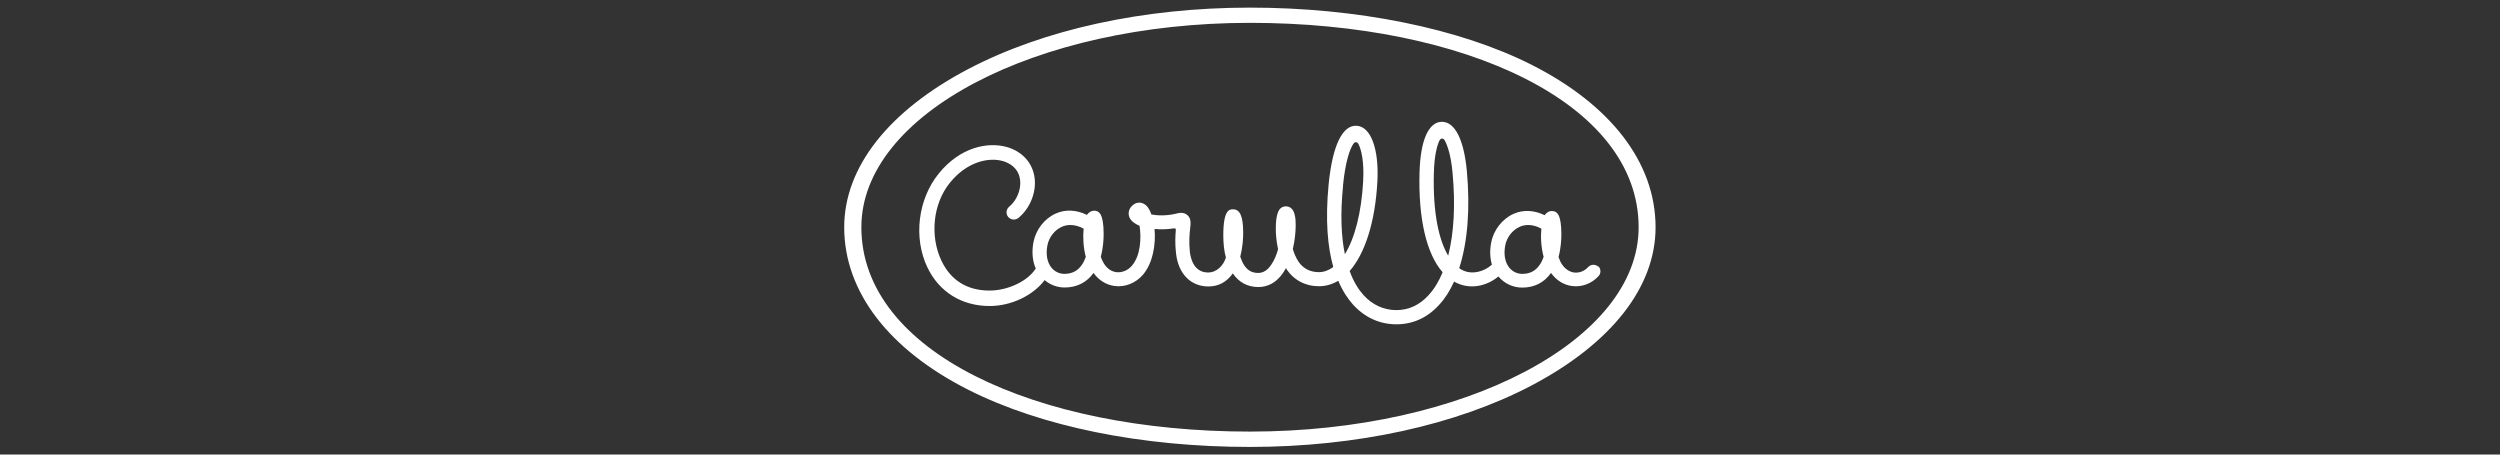
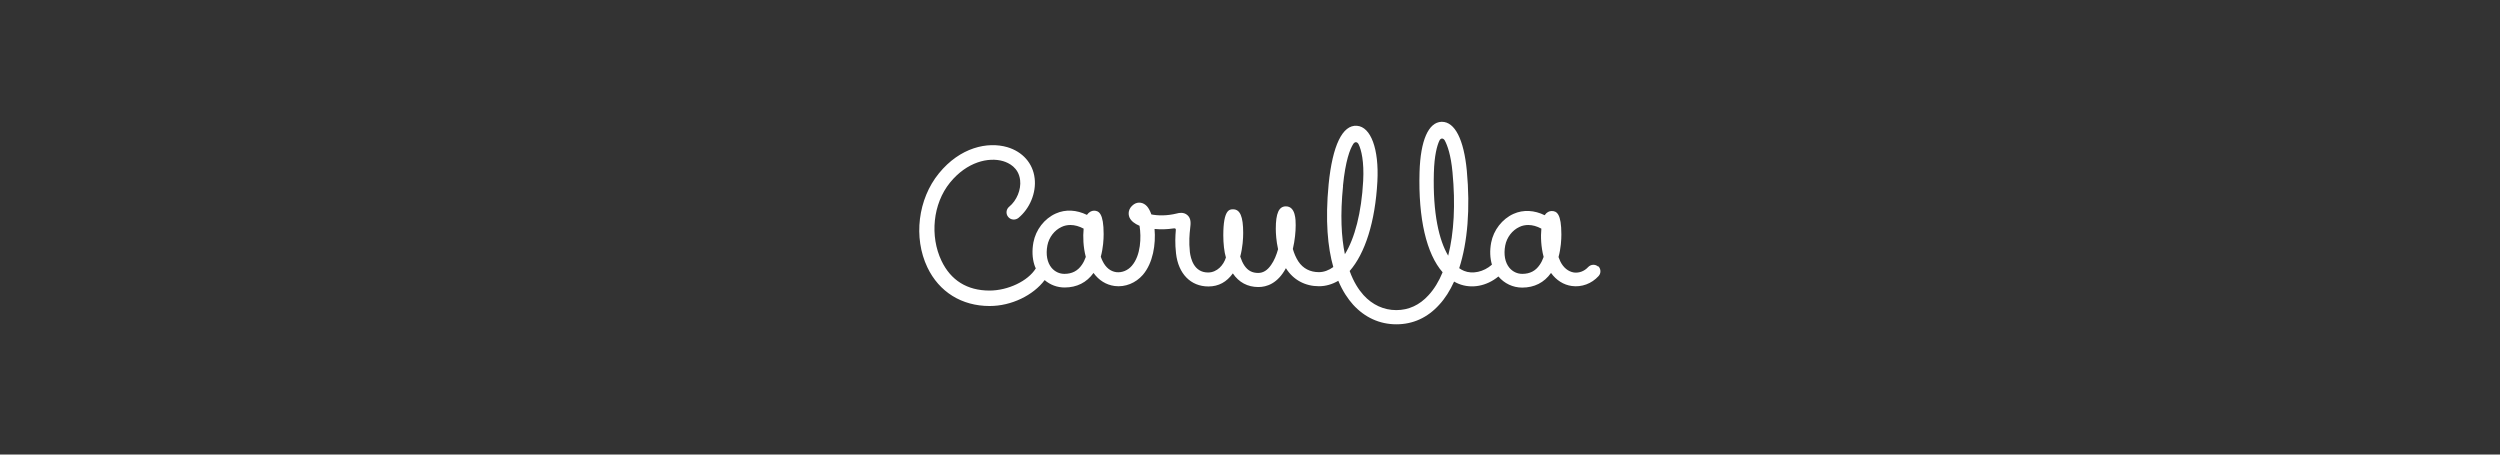
<svg xmlns="http://www.w3.org/2000/svg" id="Capa_1" data-name="Capa 1" viewBox="0 0 220 40">
  <rect x="0" y="0" width="220" height="40" fill="#333333" stroke="none" />
  <defs>
    <style>      .cls-1 {        fill: #fff;        stroke-width: 0px;      }    </style>
  </defs>
-   <path class="cls-1" d="M110,39.33c-9.57,0-18.37-1.79-24.79-5.03-6.94-3.51-10.92-8.59-10.92-14.3,0-5.33,3.97-10.27,10.89-13.91,6.65-3.5,15.46-5.42,24.81-5.42s18.37,1.79,24.79,5.03c6.94,3.51,10.91,8.59,10.91,14.3,0,5.33-3.97,10.26-10.89,13.91-6.65,3.5-15.46,5.42-24.81,5.42h0ZM144.2,20c0-10.94-15.31-17.99-34.2-17.99s-34.2,8.05-34.2,17.99c0,10.94,15.31,17.98,34.2,17.98s34.2-8.05,34.2-17.98Z" />
  <path class="cls-1" d="M140.65,23.47c-.26-.24-.65-.22-.89.03-.34.37-.8.54-1.26.48-.49-.08-.92-.42-1.19-.97-.06-.13-.11-.25-.16-.39.21-.78.25-1.53.25-1.99,0-1.81-.4-2.06-.85-2.06-.21,0-.44.1-.62.37-.89-.44-1.87-.51-2.74-.12-1,.45-1.76,1.43-1.97,2.54-.13.7-.1,1.35.07,1.93-.73.65-1.72.85-2.45.55-.15-.06-.29-.14-.43-.24.74-2.29.98-5.24.67-8.58-.26-2.74-1.05-4.3-2.19-4.3-.02,0-.03,0-.04,0-1.15.04-1.85,1.65-1.93,4.42-.12,4.11.61,7.2,2.03,8.82-.33.81-.75,1.49-1.24,2.02-.79.87-1.75,1.31-2.84,1.31s-2.1-.46-2.88-1.32c-.43-.48-.87-1.15-1.22-2.12,1.35-1.54,2.25-4.31,2.44-7.89.15-2.83-.57-4.8-1.8-4.89-1.27-.1-2.15,1.73-2.49,5.14-.31,3.21-.08,5.56.41,7.29-.4.29-.83.45-1.27.45-.75,0-1.39-.31-1.81-.95-.21-.33-.37-.7-.48-1.09.18-.76.25-1.52.25-2.09,0-.45,0-1.66-.86-1.66-.62,0-.89.61-.89,1.97,0,.42.04,1.08.2,1.8-.14.51-.34,1-.61,1.38-.33.48-.7.71-1.14.71-.52,0-.9-.2-1.2-.63-.16-.23-.28-.51-.38-.81.22-.82.26-1.62.26-2.09,0-1.43-.27-2.07-.89-2.07-.3,0-.86,0-.86,2.29,0,.71.08,1.46.23,1.95-.2.67-.78,1.32-1.57,1.32-1.26,0-1.53-1.25-1.6-1.79-.1-.93-.03-1.61.02-2.05.06-.49.1-.91-.24-1.21-.33-.29-.76-.19-.9-.15-.92.23-1.72.2-2.27.09-.11-.31-.24-.55-.38-.71-.32-.36-.79-.43-1.16-.18-.51.36-.52.85-.38,1.17.14.3.45.54.88.72.16,1,.12,2.6-.68,3.52-.35.41-.87.62-1.37.56-.51-.07-.92-.4-1.2-.97-.06-.13-.12-.25-.16-.39.21-.78.25-1.53.25-1.99,0-1.81-.41-2.06-.85-2.06-.22,0-.45.13-.62.37-.91-.44-1.87-.51-2.74-.12-1.01.45-1.76,1.43-1.97,2.54-.13.71-.1,1.38.08,1.96.03.11.08.22.13.33-.69,1.12-2.46,1.95-4.07,1.95-1.97,0-3.41-.9-4.23-2.62-1.03-2.16-.77-5.01.75-6.88,1.49-1.83,3.39-2.26,4.67-1.89.5.15,1.37.56,1.5,1.67.1.84-.3,1.8-.96,2.34-.27.22-.32.62-.09.9.22.27.62.31.9.09,1-.82,1.58-2.21,1.43-3.48-.15-1.33-1.06-2.35-2.41-2.75-1.73-.5-4.15.01-6.02,2.31-1.84,2.26-2.26,5.65-1.01,8.27,1.03,2.16,3.02,3.4,5.48,3.4,1.92,0,3.83-.94,4.84-2.28.49.42,1.1.65,1.76.65,1.07,0,1.94-.44,2.54-1.28.47.65,1.11,1.05,1.86,1.15.93.12,1.85-.26,2.48-.98.9-1.05,1.15-2.7,1.03-4.04.53.05,1.1.04,1.68-.05.15-.02.21.02.19.17-.04.49-.08,1.15.02,2.03.2,1.79,1.29,2.91,2.85,2.91.91,0,1.61-.4,2.15-1.15.53.79,1.3,1.2,2.25,1.2.72,0,1.69-.3,2.42-1.66.65,1.04,1.7,1.59,2.91,1.59.6,0,1.17-.17,1.7-.48.39.93.86,1.61,1.3,2.1,1.03,1.13,2.34,1.73,3.81,1.73s2.75-.59,3.77-1.72c.51-.55.95-1.24,1.31-2.04.13.08.27.14.41.2,1.12.45,2.45.21,3.49-.65.52.62,1.28.98,2.09.98,1.07,0,1.94-.44,2.54-1.29.46.64,1.1,1.05,1.83,1.15.86.12,1.74-.2,2.35-.87.24-.25.22-.66-.04-.89ZM95.2,23.31c-.36.53-.87.79-1.53.79-.44,0-.84-.19-1.13-.53-.39-.47-.52-1.17-.37-1.97.14-.72.62-1.34,1.25-1.63.25-.12.51-.17.78-.17.37,0,.77.11,1.16.32-.07.71-.04,1.62.19,2.49-.09.25-.2.49-.35.7ZM118.18,16.36c.22-2.23.62-3.24.9-3.68.14-.23.36-.22.48.02.24.49.49,1.52.4,3.22-.15,2.79-.74,5.05-1.61,6.45-.31-1.49-.42-3.45-.16-6.02ZM127.44,22.5c-.8-1.35-1.36-3.7-1.26-7.29.04-1.53.28-2.39.48-2.82.12-.26.34-.26.48-.03.23.43.54,1.27.68,2.8.27,2.83.13,5.34-.38,7.34ZM135.49,23.31c-.36.53-.86.79-1.53.79-.44,0-.84-.19-1.13-.53-.39-.47-.52-1.17-.37-1.97.14-.72.62-1.34,1.25-1.63.25-.12.51-.17.78-.17.37,0,.76.11,1.15.32-.07.71-.03,1.62.2,2.49-.09.25-.2.49-.35.7Z" />
</svg>